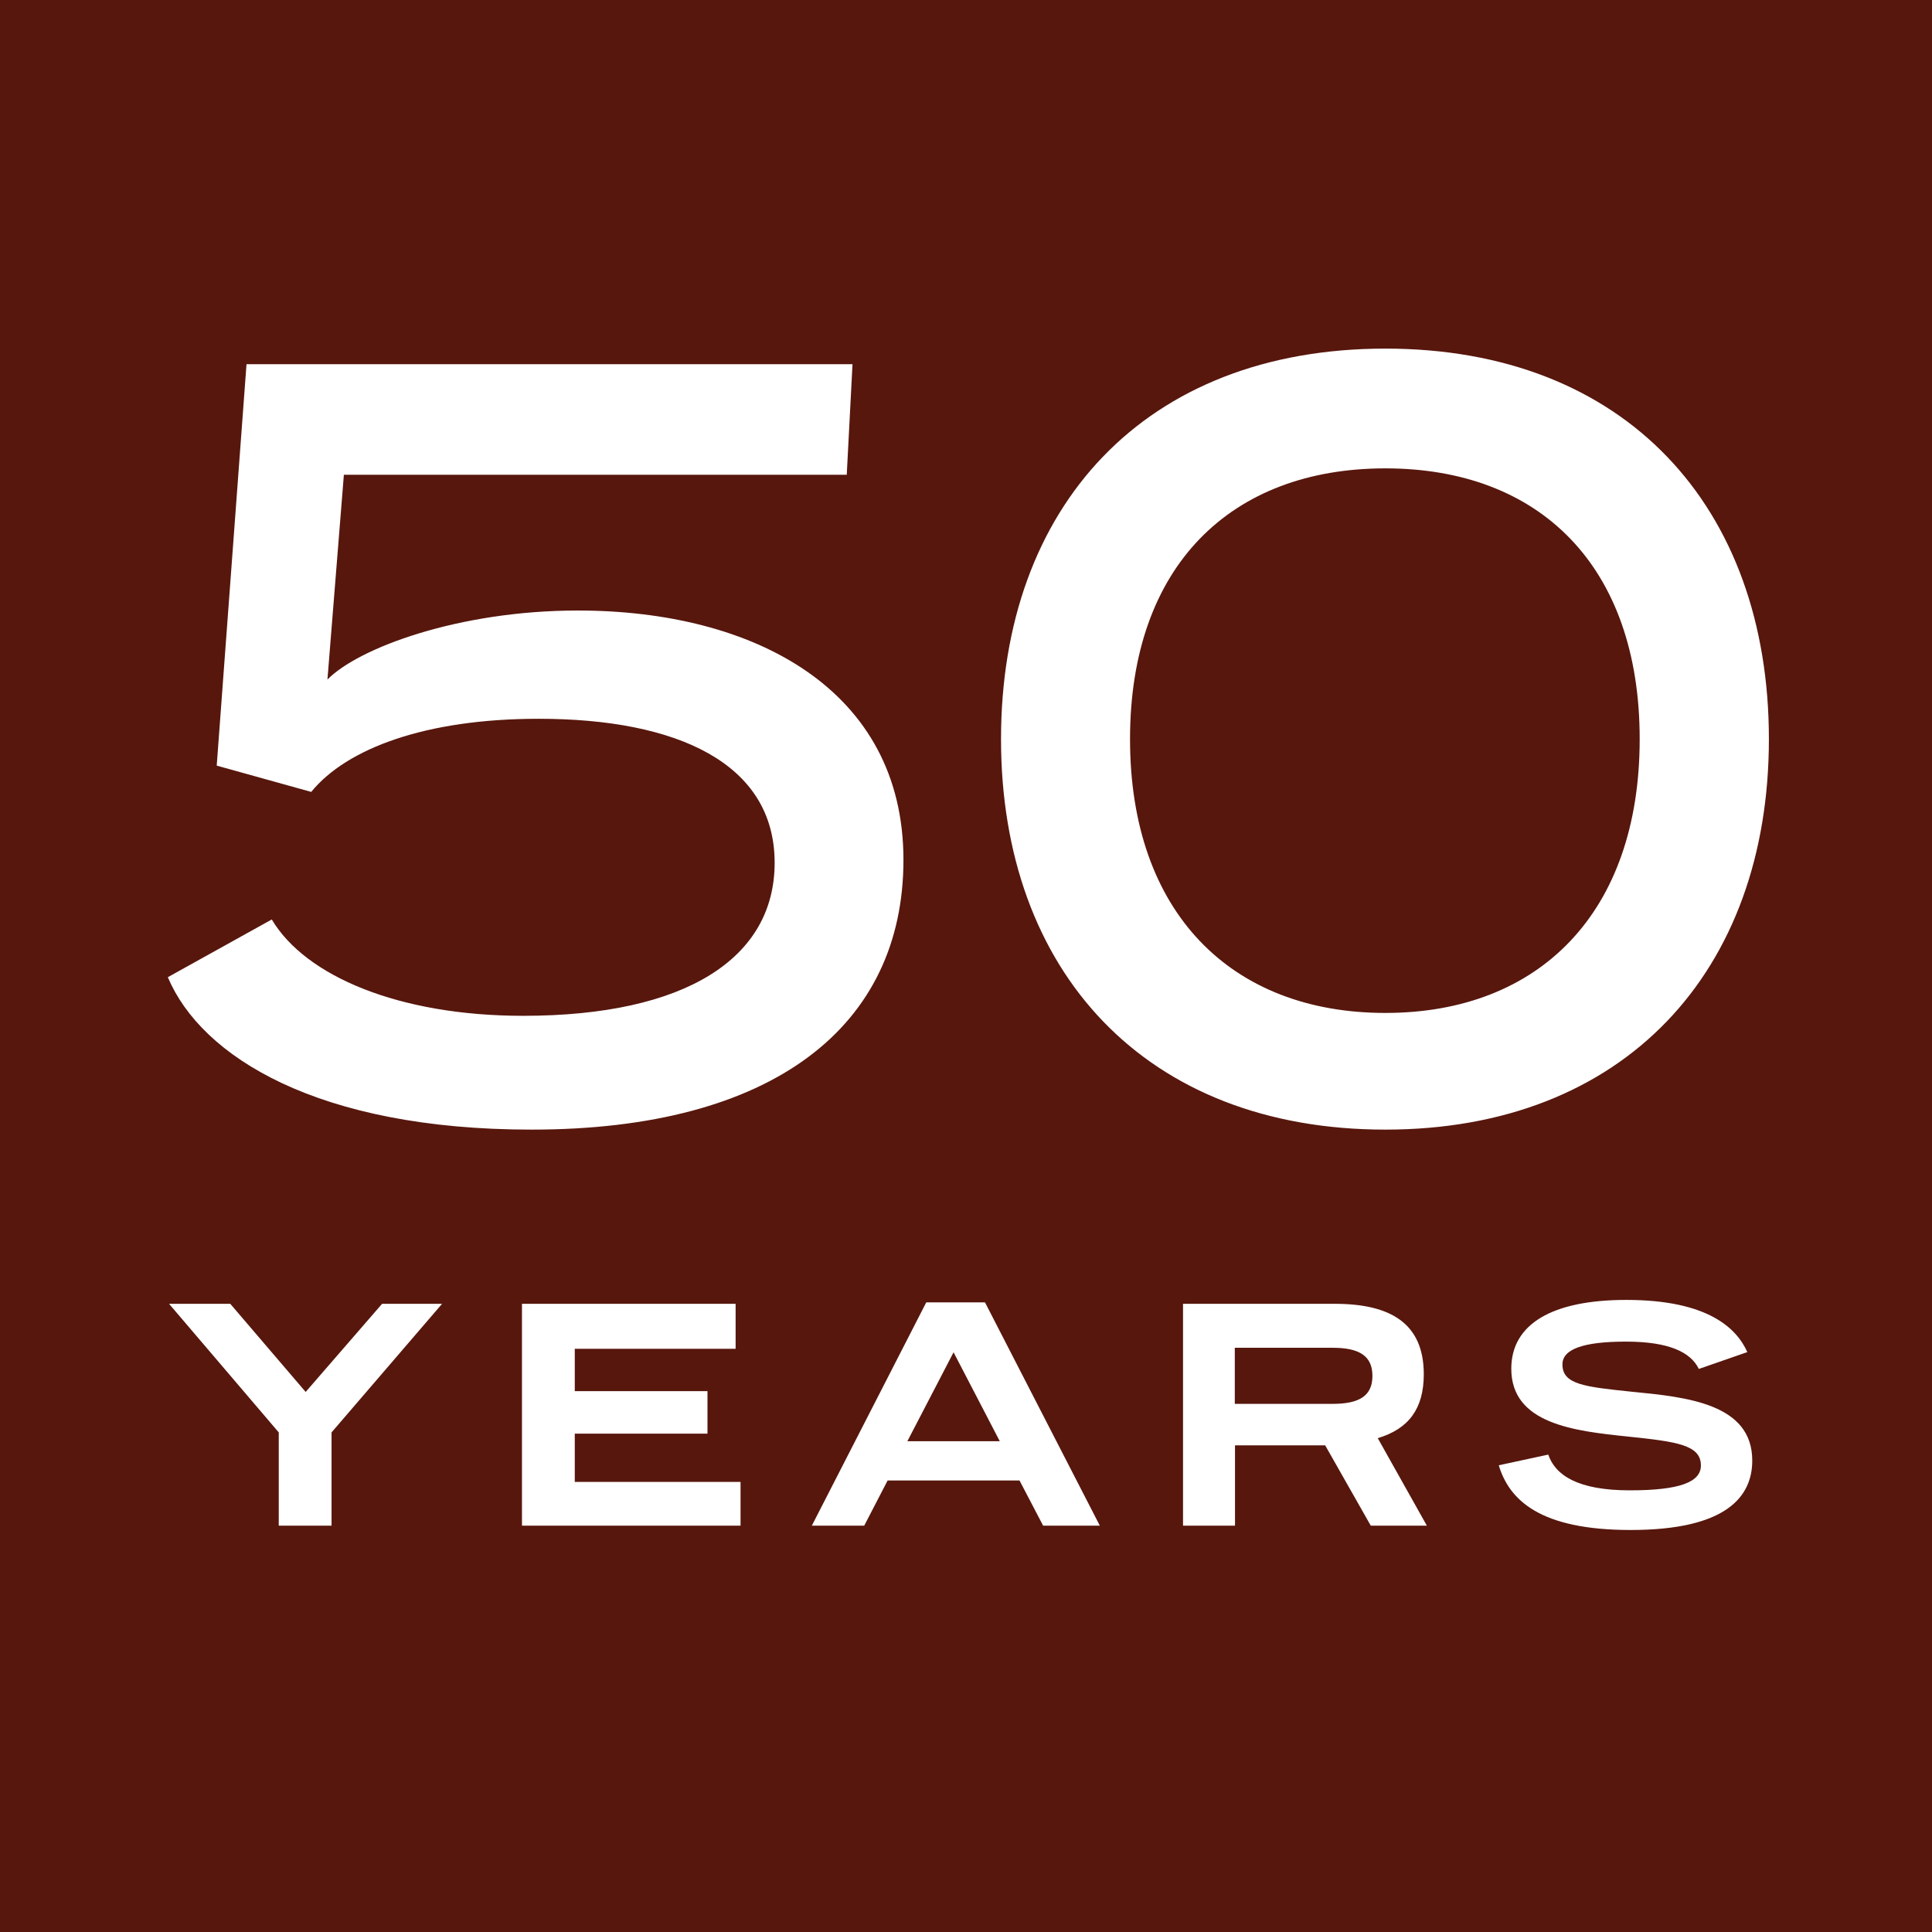
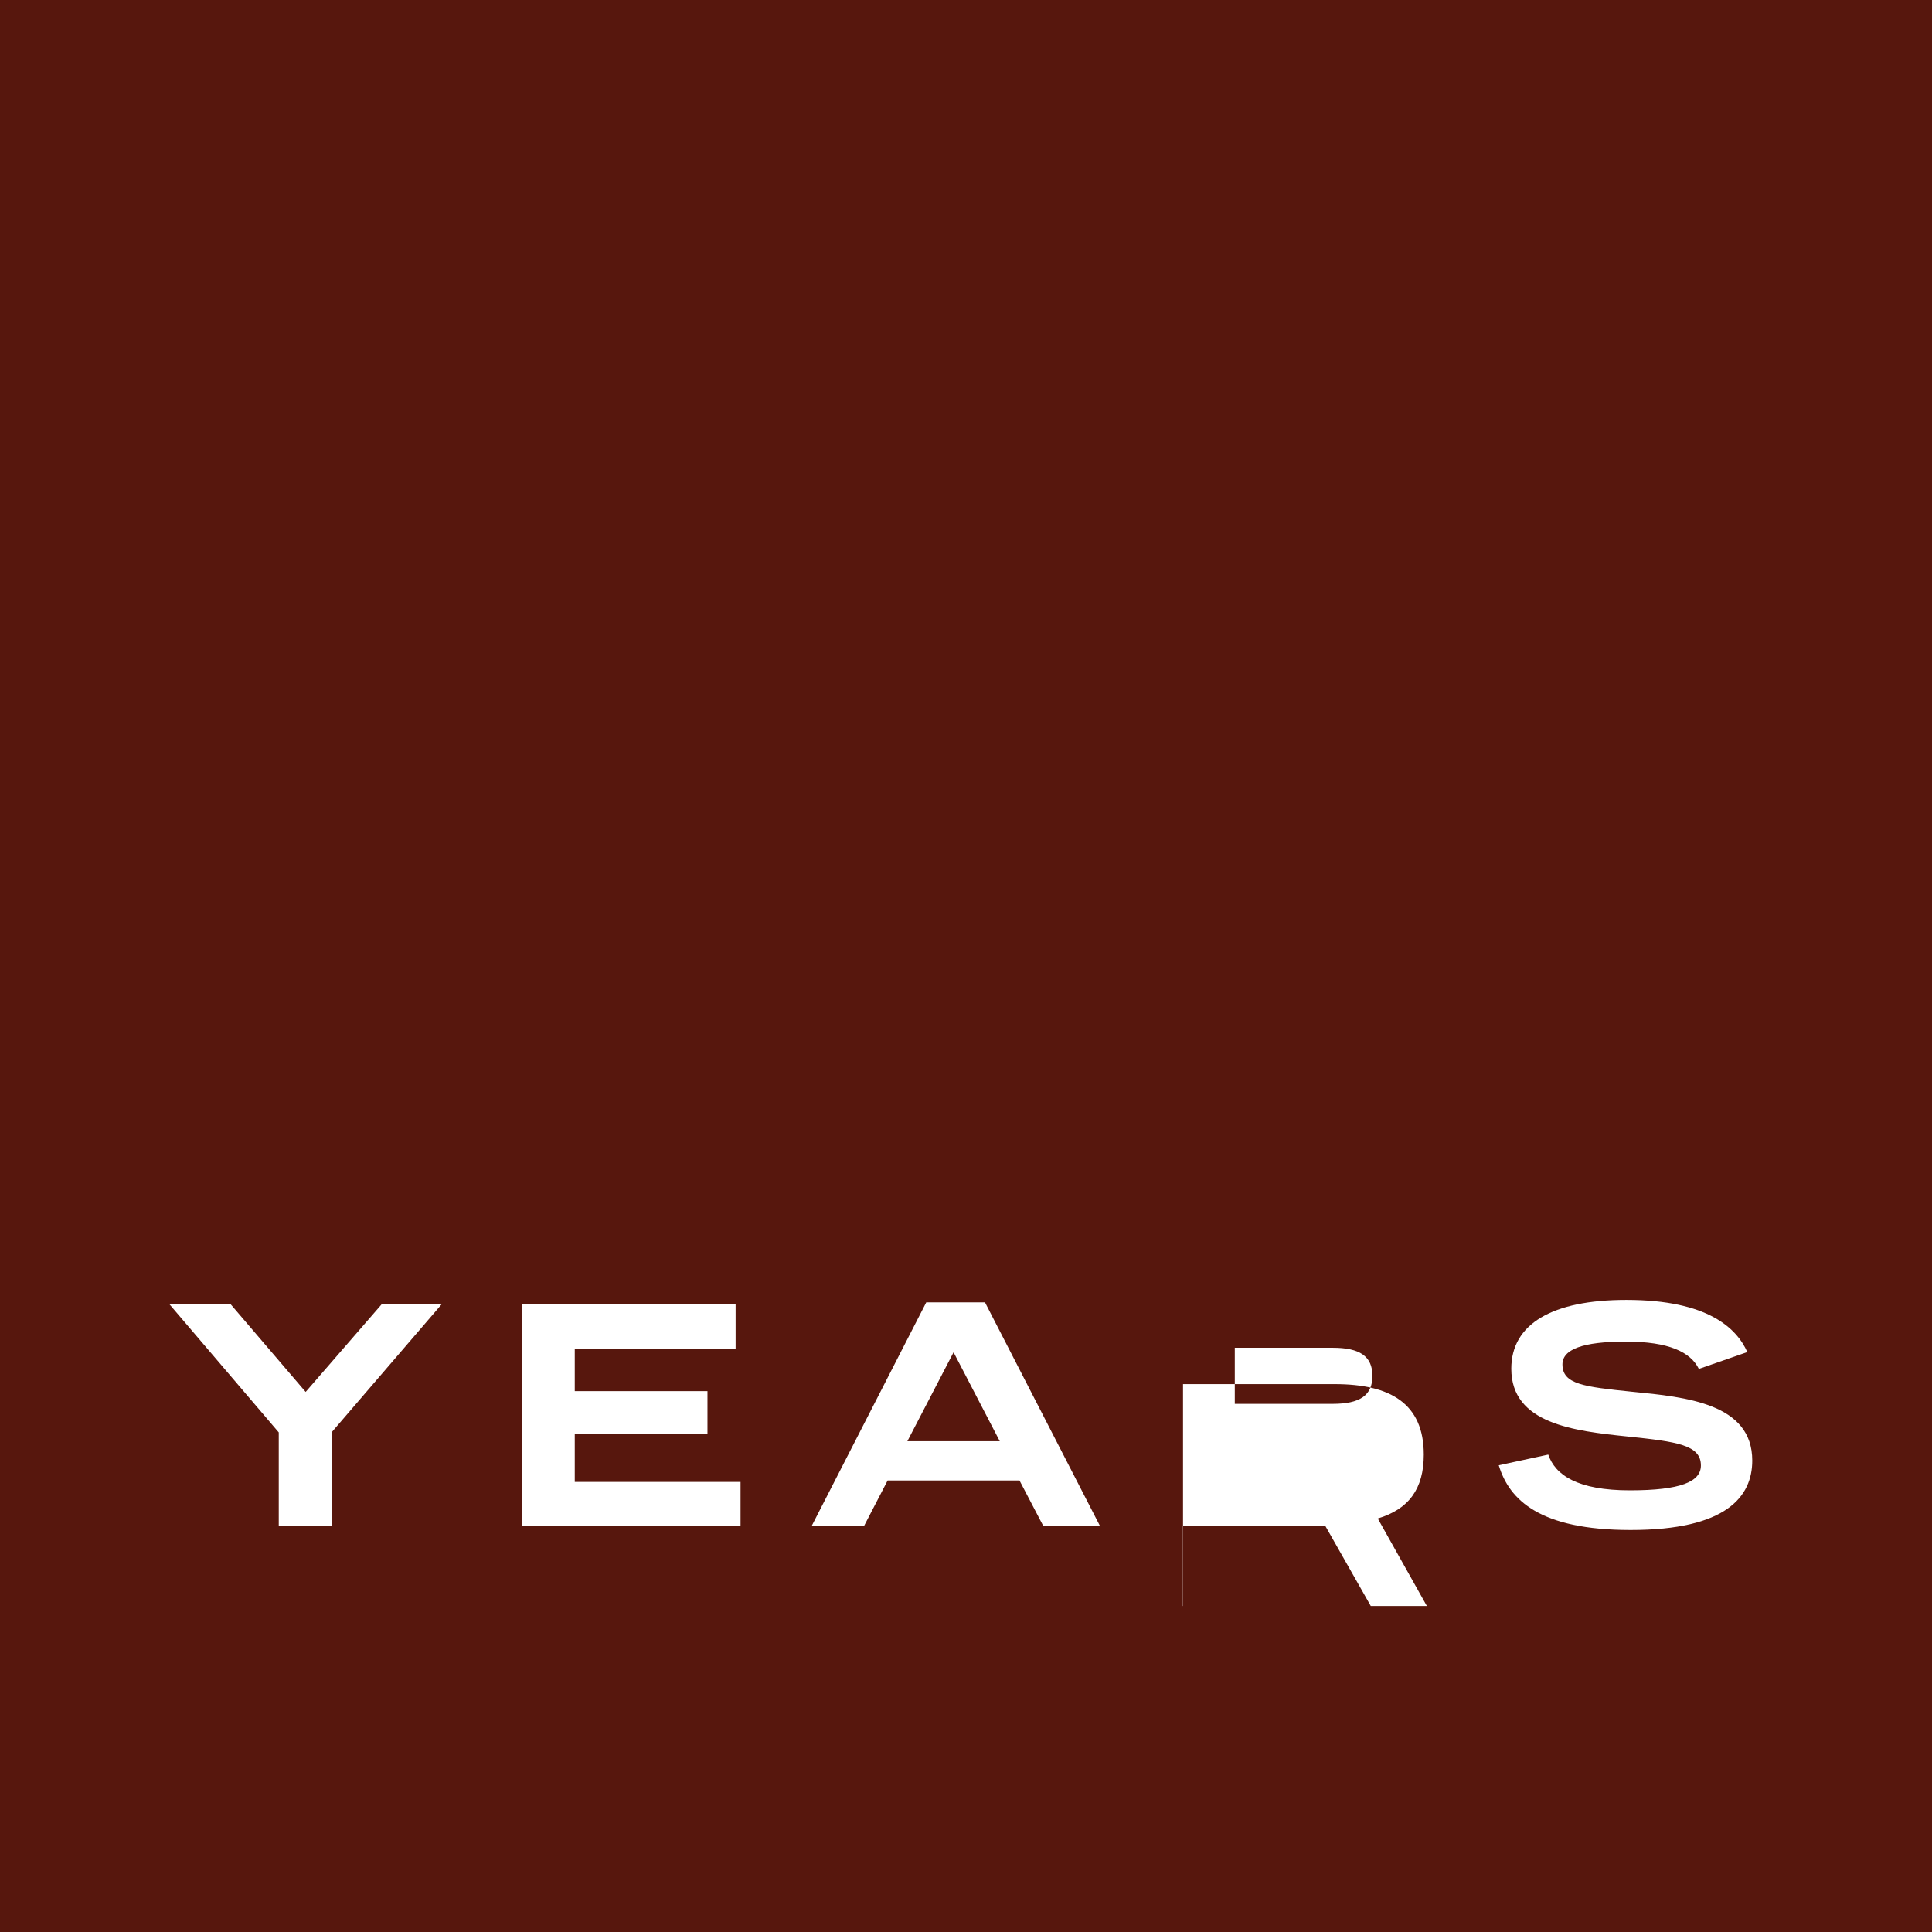
<svg xmlns="http://www.w3.org/2000/svg" version="1.1" id="_x3C_Layer_x3E_" x="0px" y="0px" viewBox="0 0 94.05 94.05" style="enable-background:new 0 0 94.05 94.05;" xml:space="preserve">
  <style type="text/css">
	.st0{fill:#57170D;}
	.st1{fill:#FFFFFF;}
</style>
  <rect class="st0" width="94.05" height="94.05" />
  <g>
-     <path class="st1" d="M79.38,74.48c4.67,0,5.92-1.63,5.92-3.38c0-2.77-3.19-3.09-5.86-3.35c-2.33-0.24-3.38-0.36-3.38-1.33   c0-0.73,0.98-1.11,3.09-1.11c2.09,0,3.15,0.51,3.55,1.33l2.36-0.82c-0.51-1.14-1.89-2.54-5.89-2.54c-3.62,0-5.6,1.18-5.6,3.35   c0,2.68,3.05,3.03,5.66,3.3c2.41,0.25,3.57,0.41,3.57,1.41c0,0.79-0.98,1.21-3.46,1.21c-2.54,0-3.63-0.74-3.97-1.74l-2.41,0.52   C73.47,73.02,74.96,74.48,79.38,74.48 M57.58,74.27h2.54v-3.91h4.39l2.22,3.91h2.73l-2.39-4.26c1.5-0.45,2.24-1.43,2.24-3.11   c0-2.48-1.62-3.43-4.33-3.43h-7.39v10.8H57.58z M60.11,68.34v-2.73h4.77c1.31,0,1.93,0.41,1.93,1.37c0,0.95-0.61,1.36-1.93,1.36   H60.11z M39.52,74.27h2.55l1.14-2.2h6.42l1.15,2.2h2.76L47.95,63.4h-2.86L39.52,74.27z M44.17,70.16l2.25-4.33l2.25,4.33H44.17z    M25.41,74.27h10.64v-2.13h-8.07v-2.35h6.46v-2.07h-6.46v-2.06h7.83v-2.19h-10.4V74.27z M13.57,74.27h2.57v-4.54l5.38-6.26H18.6   l-3.72,4.29l-3.67-4.29H8.23l5.34,6.26V74.27z" />
-     <path class="st1" d="M67.44,49.31c-7.51,0-12.43-4.89-12.43-13.33S59.93,22.8,67.44,22.8c7.5,0,12.38,4.74,12.38,13.18   S74.94,49.31,67.44,49.31 M67.44,54.99c11.63,0,18.67-7.7,18.67-19.01s-6.99-19.01-18.67-19.01c-11.72,0-18.71,7.7-18.71,19.01   S55.76,54.99,67.44,54.99 M25.88,54.99c11.77,0,18.1-5.04,18.1-13.13c0-8.29-7.27-12.14-15.85-12.14c-5.82,0-10.69,1.83-12.19,3.36   l0.8-9.97h24.48l0.28-5.38H12l-1.45,19.54l4.6,1.28c1.73-2.12,5.58-3.56,11.07-3.56c6.75,0,11.49,2.17,11.49,7.01   c0,4.64-4.32,7.45-12.24,7.45c-6.05,0-10.6-1.93-12.24-4.69l-5.06,2.81C9.8,51.44,15.47,54.99,25.88,54.99" />
+     <path class="st1" d="M79.38,74.48c4.67,0,5.92-1.63,5.92-3.38c0-2.77-3.19-3.09-5.86-3.35c-2.33-0.24-3.38-0.36-3.38-1.33   c0-0.73,0.98-1.11,3.09-1.11c2.09,0,3.15,0.51,3.55,1.33l2.36-0.82c-0.51-1.14-1.89-2.54-5.89-2.54c-3.62,0-5.6,1.18-5.6,3.35   c0,2.68,3.05,3.03,5.66,3.3c2.41,0.25,3.57,0.41,3.57,1.41c0,0.79-0.98,1.21-3.46,1.21c-2.54,0-3.63-0.74-3.97-1.74l-2.41,0.52   C73.47,73.02,74.96,74.48,79.38,74.48 M57.58,74.27h2.54h4.39l2.22,3.91h2.73l-2.39-4.26c1.5-0.45,2.24-1.43,2.24-3.11   c0-2.48-1.62-3.43-4.33-3.43h-7.39v10.8H57.58z M60.11,68.34v-2.73h4.77c1.31,0,1.93,0.41,1.93,1.37c0,0.95-0.61,1.36-1.93,1.36   H60.11z M39.52,74.27h2.55l1.14-2.2h6.42l1.15,2.2h2.76L47.95,63.4h-2.86L39.52,74.27z M44.17,70.16l2.25-4.33l2.25,4.33H44.17z    M25.41,74.27h10.64v-2.13h-8.07v-2.35h6.46v-2.07h-6.46v-2.06h7.83v-2.19h-10.4V74.27z M13.57,74.27h2.57v-4.54l5.38-6.26H18.6   l-3.72,4.29l-3.67-4.29H8.23l5.34,6.26V74.27z" />
  </g>
</svg>